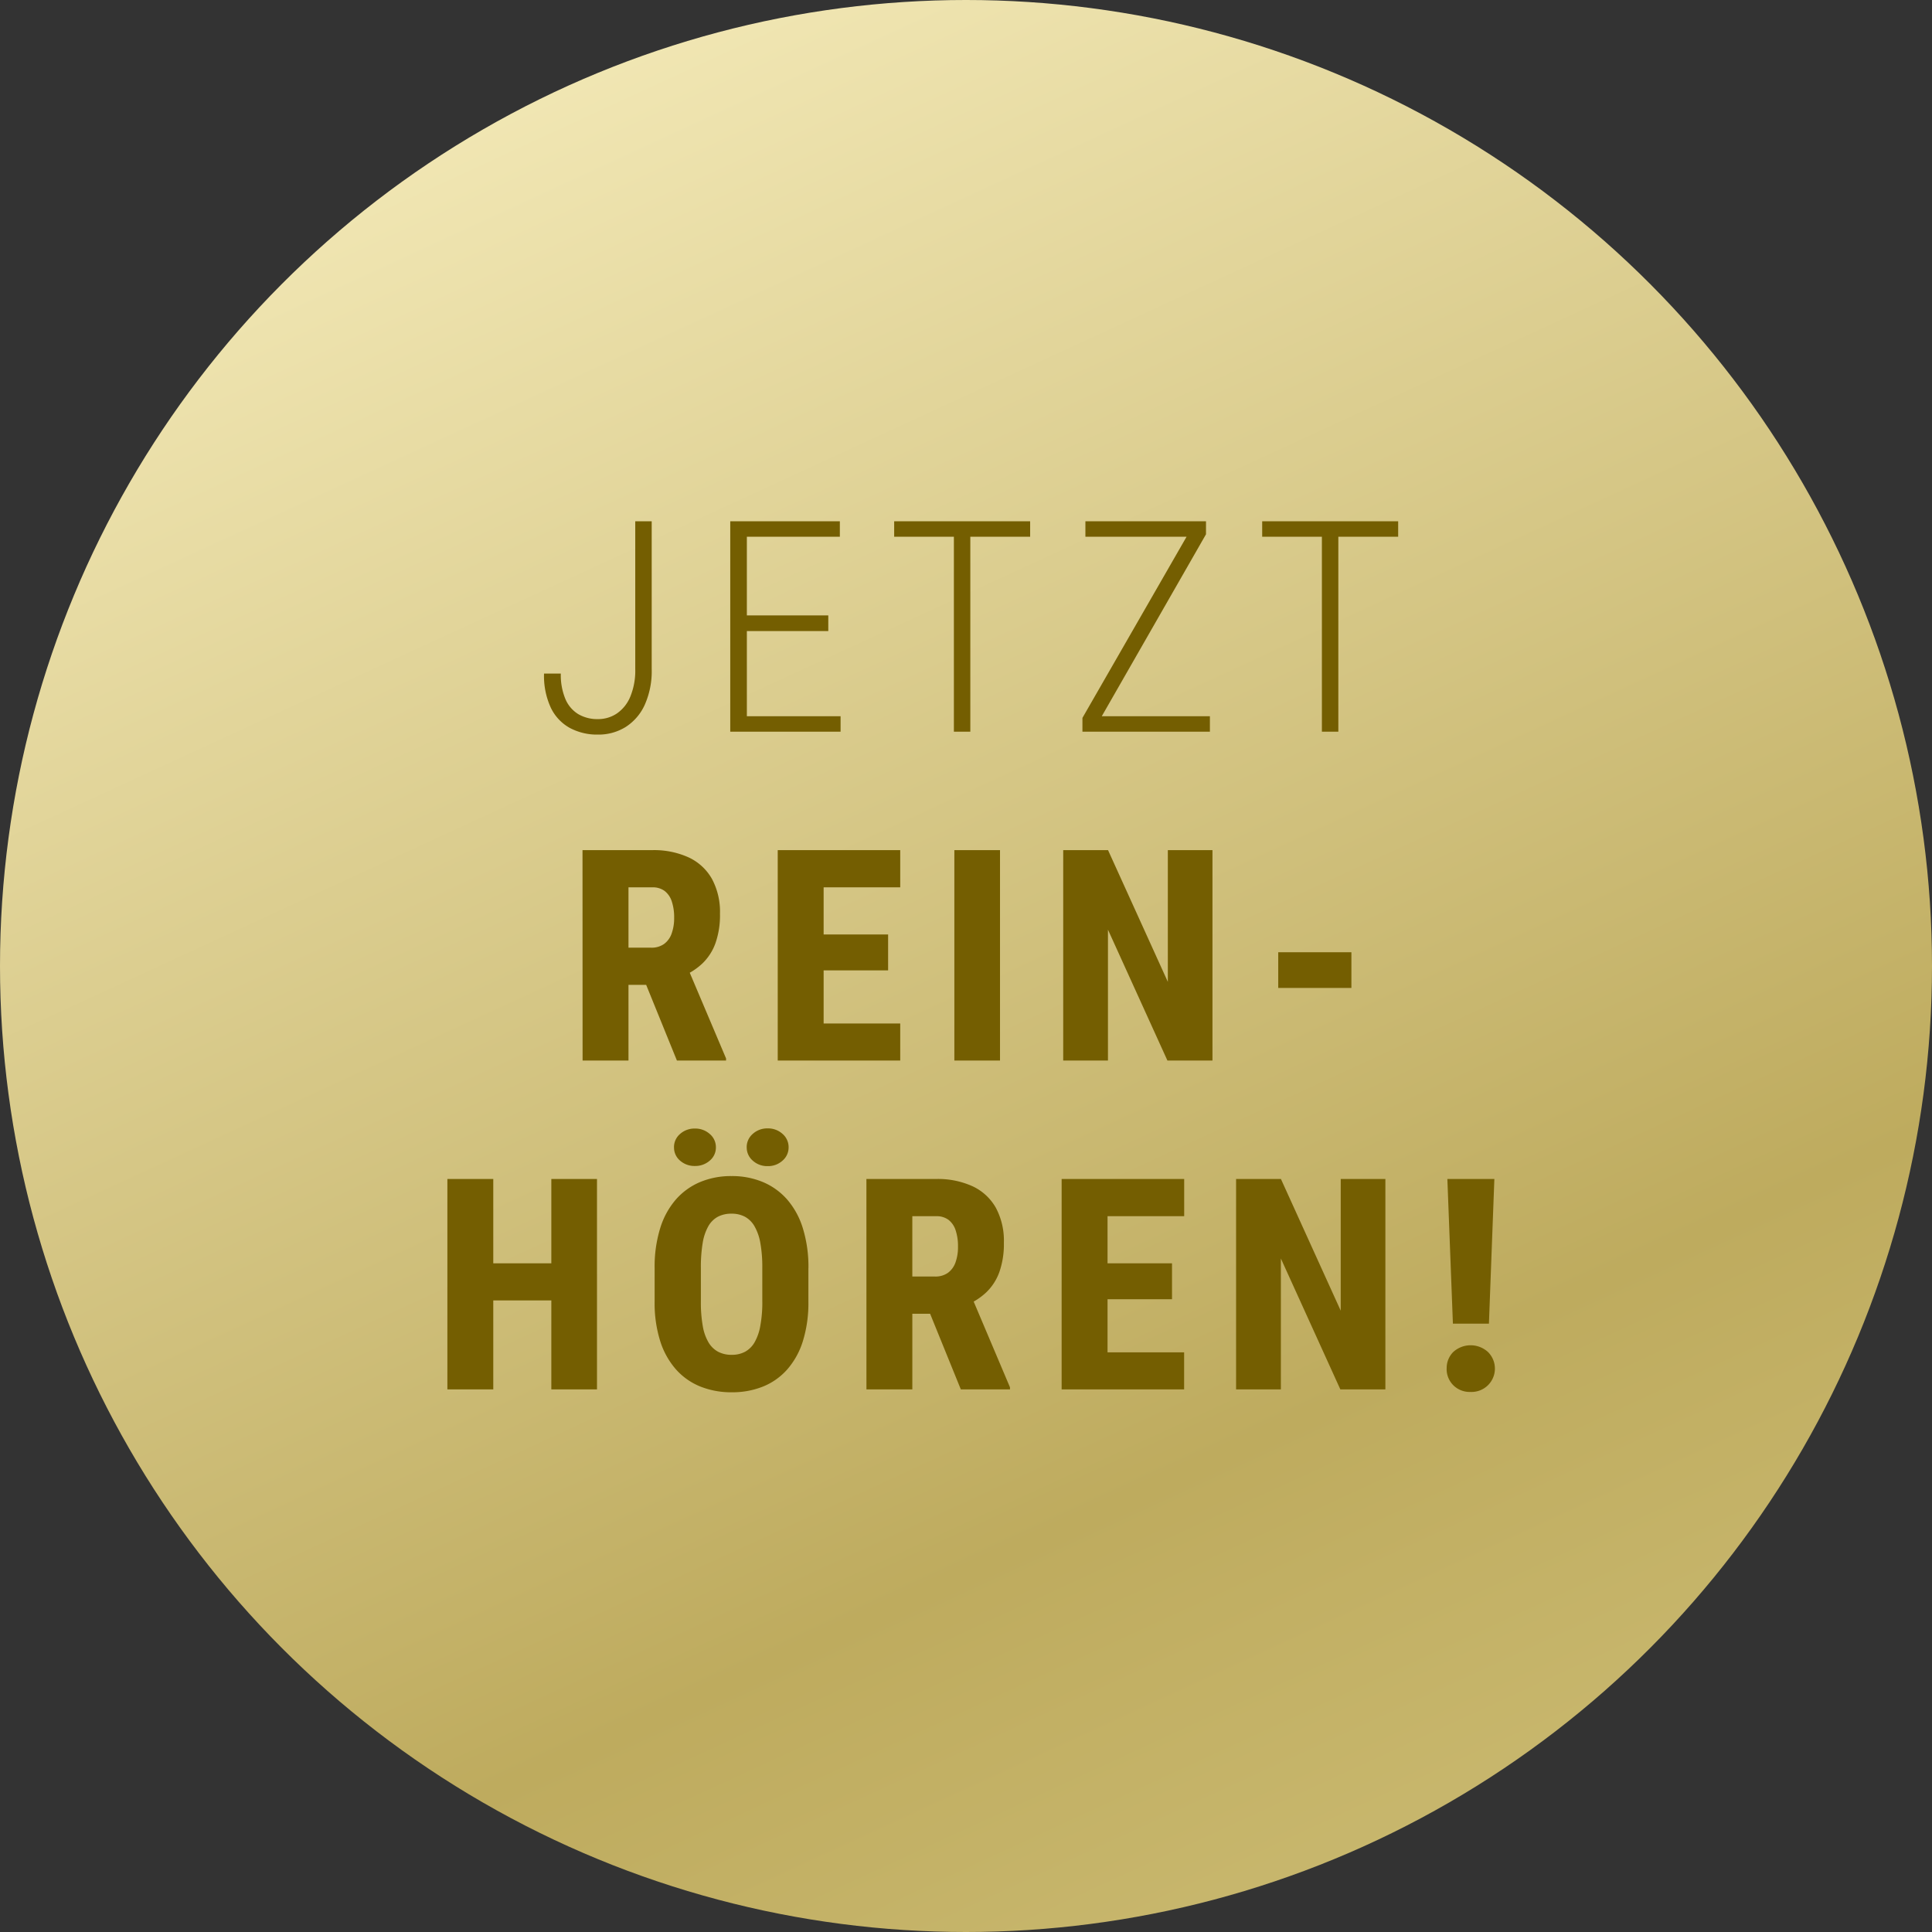
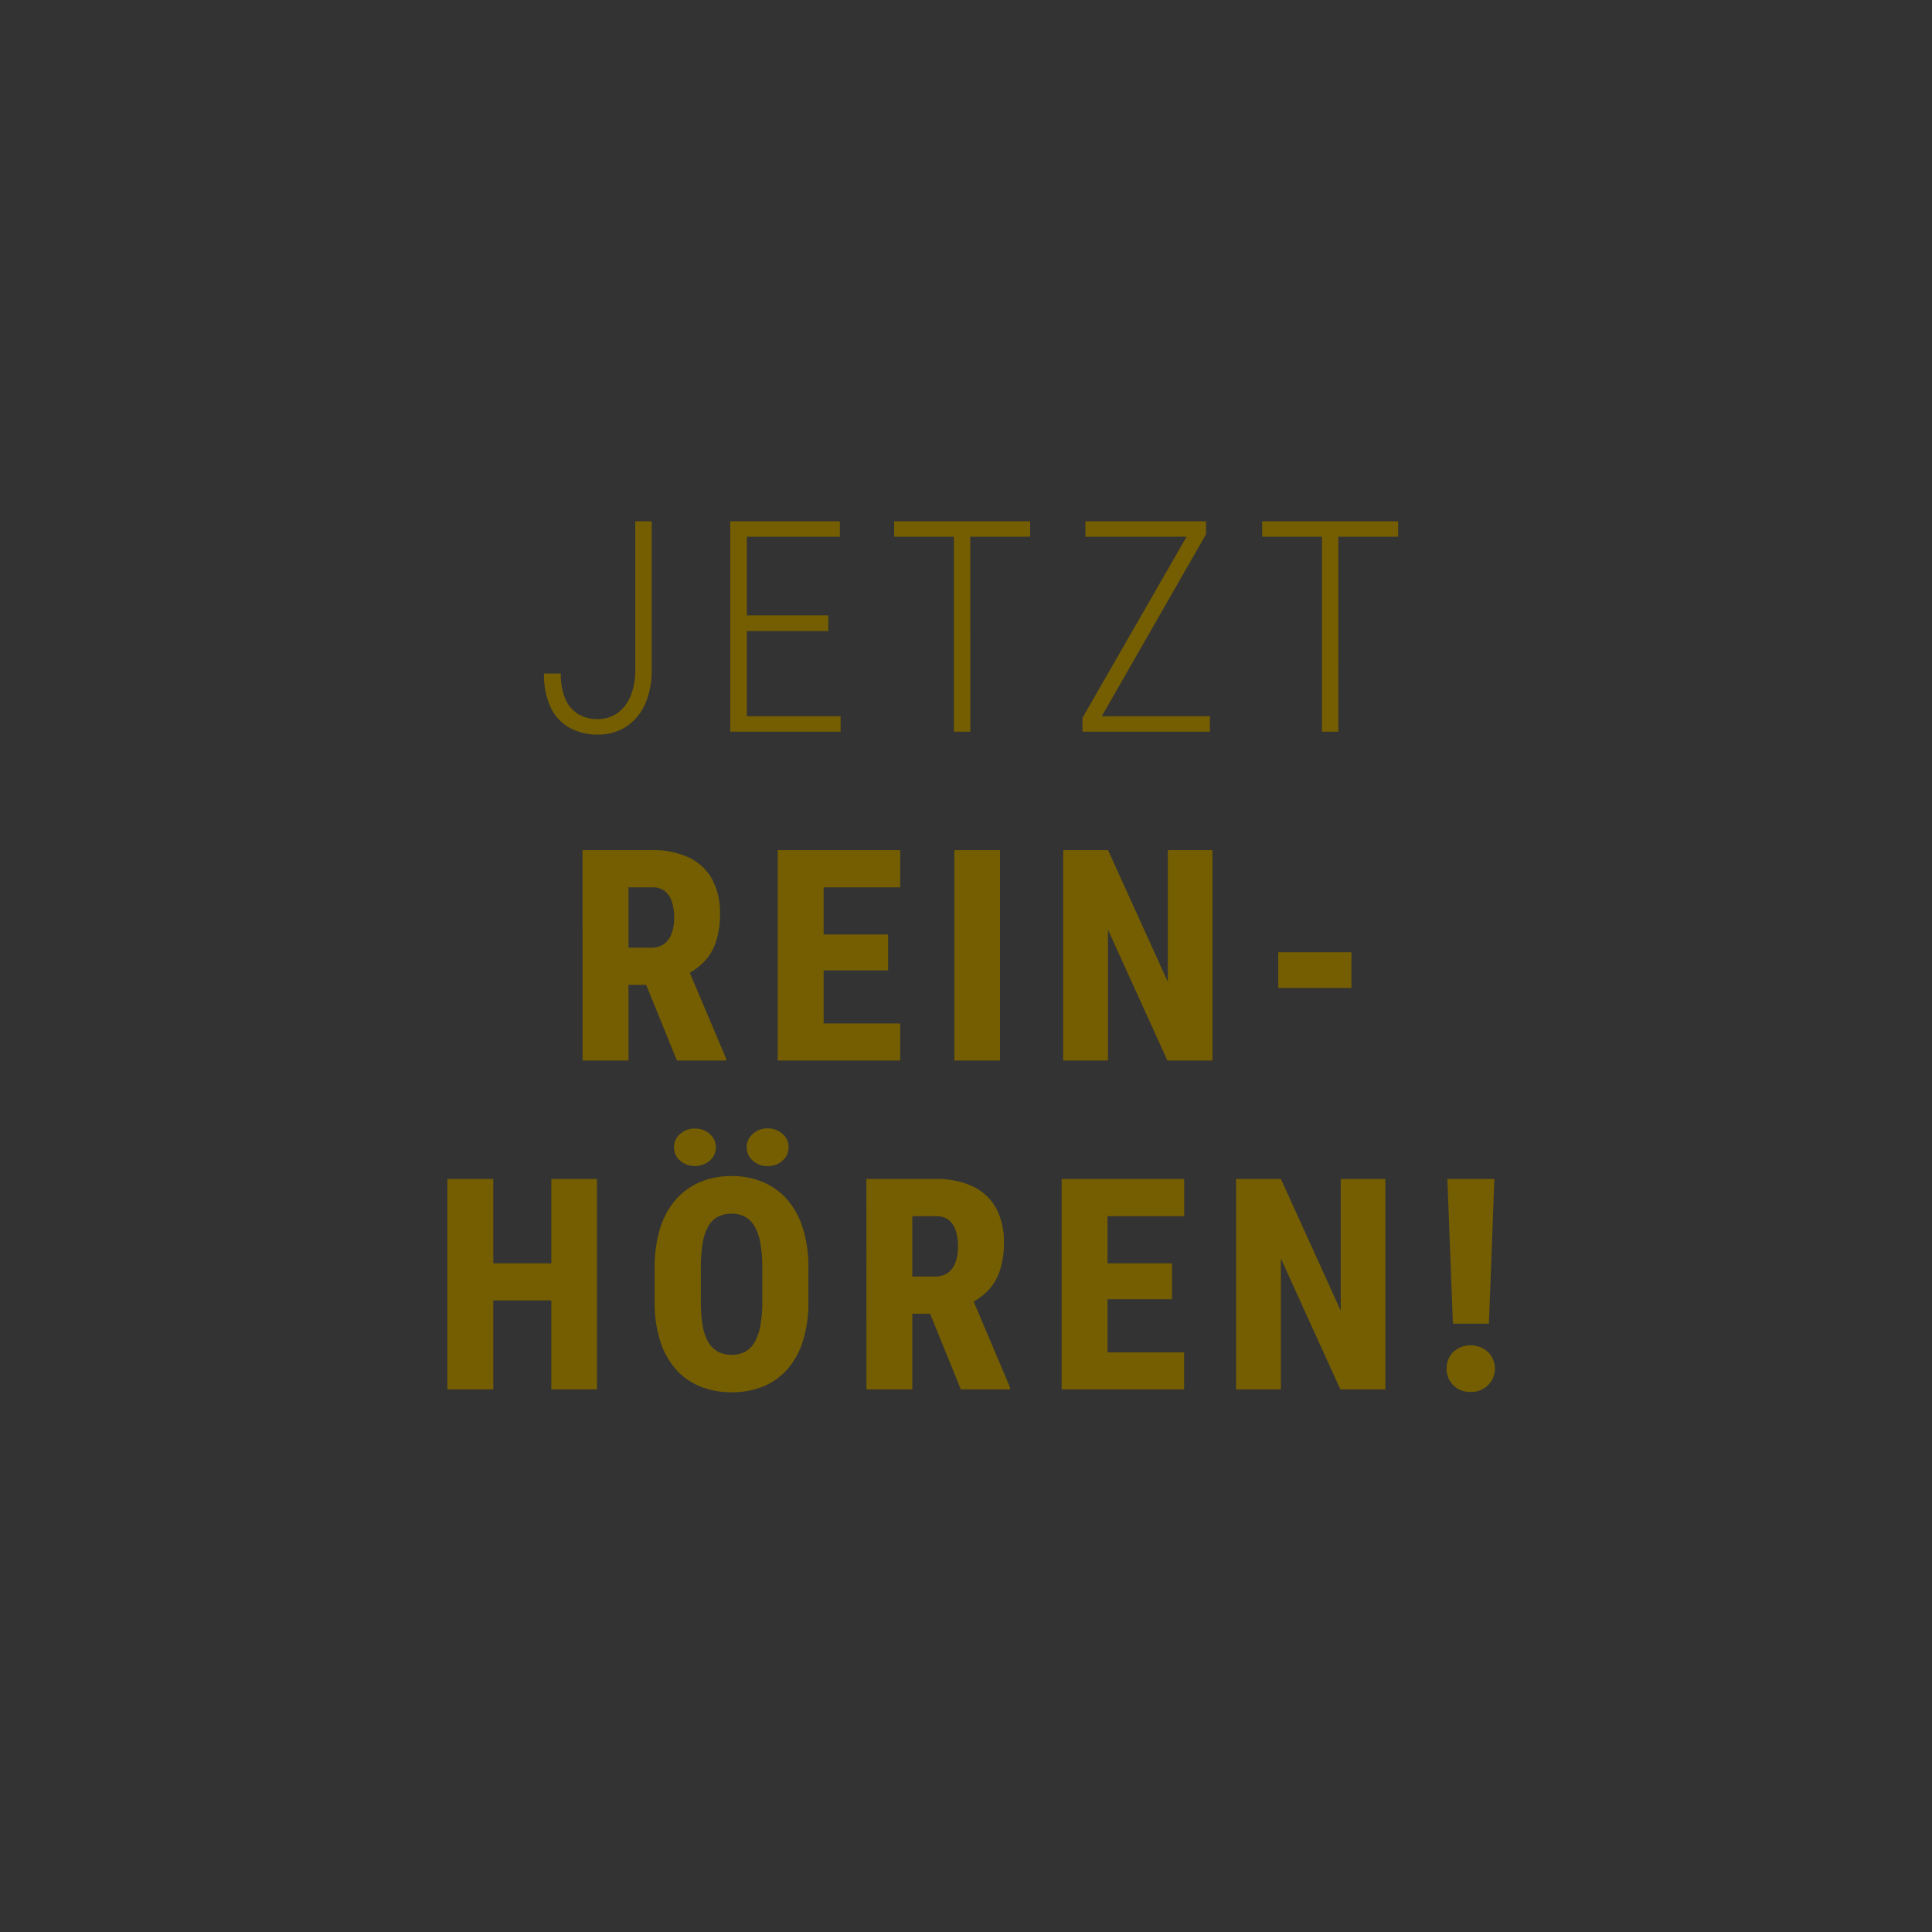
<svg xmlns="http://www.w3.org/2000/svg" width="235" height="235" viewBox="0 0 235 235">
  <rect x="0" y="0" width="235" height="235" fill="#333333" stroke="none" />
  <defs>
    <linearGradient id="linear-gradient" x1="0.5" y1="-0.295" x2="1.229" y2="1.286" gradientUnits="objectBoundingBox">
      <stop offset="0" stop-color="#fff7cb" />
      <stop offset="0.577" stop-color="#beab5e" />
      <stop offset="1" stop-color="#dfd390" />
    </linearGradient>
  </defs>
  <g id="Group_9289" data-name="Group 9289" transform="translate(3511 19224)">
    <g id="Group_9288" data-name="Group 9288" transform="translate(-4624 -20102)">
-       <circle id="Ellipse_48" data-name="Ellipse 48" cx="117.5" cy="117.5" r="117.5" transform="translate(1113 878)" fill="url(#linear-gradient)" />
      <g id="Group_8560" data-name="Group 8560" transform="translate(1158.182 929.55)">
        <path id="Path_52012" data-name="Path 52012" d="M-40.73-7.62V-25.594h2V-7.62a10.037,10.037,0,0,1-.848,4.355A6.259,6.259,0,0,1-41.9-.571a6.224,6.224,0,0,1-3.362.923,7.023,7.023,0,0,1-3.428-.809A5.534,5.534,0,0,1-51-2.914a9.235,9.235,0,0,1-.826-4.153h2.039A7.623,7.623,0,0,0-49.238-4a3.946,3.946,0,0,0,1.56,1.854,4.566,4.566,0,0,0,2.413.615,4.066,4.066,0,0,0,2.3-.686,4.606,4.606,0,0,0,1.635-2.052A8.308,8.308,0,0,0-40.73-7.62Zm24.975,5.739V0H-27.708V-1.881Zm-11.4-23.713V0h-2.021V-25.594Zm9.905,11.452v1.9H-27.708v-1.9Zm1.406-11.452v1.881H-27.708v-1.881Zm15.87,0V0h-2V-25.594Zm7.277,0v1.881H-9.237v-1.881ZM29.167-1.881V0H14.428V-1.881Zm-.475-22.131L14.938,0H13.663V-1.679L27.41-25.594h1.283Zm-.853-1.582v1.881H14.024v-1.881Zm16.951,0V0h-2V-25.594Zm7.277,0v1.881H35.527v-1.881Zm-99.213,40h8.487a10.182,10.182,0,0,1,4.411.879,6.309,6.309,0,0,1,2.835,2.6,8.435,8.435,0,0,1,.988,4.256,10.229,10.229,0,0,1-.558,3.608,6.45,6.45,0,0,1-1.577,2.439,8.059,8.059,0,0,1-2.419,1.562l-1.76,1.046H-43.5l-.026-4.524H-38.8a2.617,2.617,0,0,0,1.561-.443,2.645,2.645,0,0,0,.928-1.261A5.491,5.491,0,0,0-36,22.632a6.082,6.082,0,0,0-.287-1.986,2.63,2.63,0,0,0-.867-1.271,2.4,2.4,0,0,0-1.5-.442h-2.9V40h-5.582ZM-35.663,40-40.28,28.634l5.879-.023,4.716,11.134V40ZM-8.5,35.491V40H-19.657V35.491Zm-9.317-21.085V40H-23.4V14.406Zm7.843,10.259v4.367h-9.681V24.666ZM-8.5,14.406v4.527H-19.657V14.406Zm12.137,0V40H-1.917V14.406Zm25.842,0V40H24L16.767,24.079V40H11.324V14.406h5.453L24.05,30.428V14.406Zm16.9,12.42V31.17h-8.9V26.827ZM-49.276,64.666v4.509H-59.708V64.666ZM-58,54.406V80h-5.582V54.406Zm12.615,0V80h-5.554V54.406Zm25.714,10.846V69.33a15.582,15.582,0,0,1-.668,4.79,9.5,9.5,0,0,1-1.907,3.454,7.87,7.87,0,0,1-2.953,2.083,10,10,0,0,1-3.788.694,10.116,10.116,0,0,1-3.814-.694,7.932,7.932,0,0,1-2.971-2.083,9.526,9.526,0,0,1-1.925-3.454,15.394,15.394,0,0,1-.677-4.79V65.252a15.862,15.862,0,0,1,.677-4.86,9.656,9.656,0,0,1,1.916-3.5,8.093,8.093,0,0,1,2.953-2.118,9.725,9.725,0,0,1,3.806-.721,9.725,9.725,0,0,1,3.806.721,8.093,8.093,0,0,1,2.953,2.118,9.656,9.656,0,0,1,1.916,3.5A15.862,15.862,0,0,1-19.666,65.252Zm-5.607,4.078V65.217a16.471,16.471,0,0,0-.237-3.023,6.23,6.23,0,0,0-.712-2.039,3.037,3.037,0,0,0-1.169-1.16,3.415,3.415,0,0,0-1.626-.369,3.507,3.507,0,0,0-1.652.369,2.961,2.961,0,0,0-1.169,1.16,6.113,6.113,0,0,0-.686,2.039,17.759,17.759,0,0,0-.22,3.023V69.33a16.431,16.431,0,0,0,.229,2.953,5.888,5.888,0,0,0,.7,2,3.049,3.049,0,0,0,1.178,1.143,3.507,3.507,0,0,0,1.652.369,3.376,3.376,0,0,0,1.608-.369,3.009,3.009,0,0,0,1.16-1.143,6.149,6.149,0,0,0,.7-2A15.837,15.837,0,0,0-25.274,69.33Zm-10.74-18.773a2.094,2.094,0,0,1,.738-1.626,2.621,2.621,0,0,1,1.811-.659,2.629,2.629,0,0,1,1.8.659,2.084,2.084,0,0,1,.747,1.626,2.058,2.058,0,0,1-.747,1.617,2.65,2.65,0,0,1-1.8.65,2.642,2.642,0,0,1-1.811-.65A2.068,2.068,0,0,1-36.014,50.557Zm8.842,0a2.121,2.121,0,0,1,.738-1.635,2.6,2.6,0,0,1,1.811-.668,2.6,2.6,0,0,1,1.811.668,2.121,2.121,0,0,1,.738,1.635,2.1,2.1,0,0,1-.738,1.617,2.6,2.6,0,0,1-1.811.668,2.6,2.6,0,0,1-1.811-.668A2.1,2.1,0,0,1-27.172,50.557Zm14.562,3.85h8.487a10.182,10.182,0,0,1,4.411.879,6.309,6.309,0,0,1,2.835,2.6,8.435,8.435,0,0,1,.988,4.256,10.229,10.229,0,0,1-.558,3.608,6.45,6.45,0,0,1-1.577,2.439A8.059,8.059,0,0,1-.444,69.75L-2.2,70.8H-8.97L-9,66.272h4.729a2.617,2.617,0,0,0,1.561-.443,2.645,2.645,0,0,0,.928-1.261,5.491,5.491,0,0,0,.308-1.935,6.082,6.082,0,0,0-.287-1.986,2.63,2.63,0,0,0-.867-1.271,2.4,2.4,0,0,0-1.5-.442h-2.9V80H-12.61ZM-1.129,80-5.745,68.634l5.879-.023L4.85,79.745V80Zm27.161-4.509V80H14.877V75.491ZM16.716,54.406V80H11.133V54.406Zm7.843,10.259v4.367H14.877V64.666Zm1.48-10.259v4.527H14.877V54.406Zm24.473,0V80H45.034L37.8,64.079V80H32.353V54.406h5.453L45.08,70.428V54.406Zm13.256,0-.662,17.6H58.725l-.674-17.6Zm-5.8,23.058a2.759,2.759,0,0,1,.8-2.015,3.135,3.135,0,0,1,4.221,0,2.841,2.841,0,0,1-2.118,4.86,2.821,2.821,0,0,1-2.1-.817A2.775,2.775,0,0,1,57.963,77.464Z" transform="translate(72.818 37.45)" fill="#745e01" />
      </g>
    </g>
  </g>
</svg>